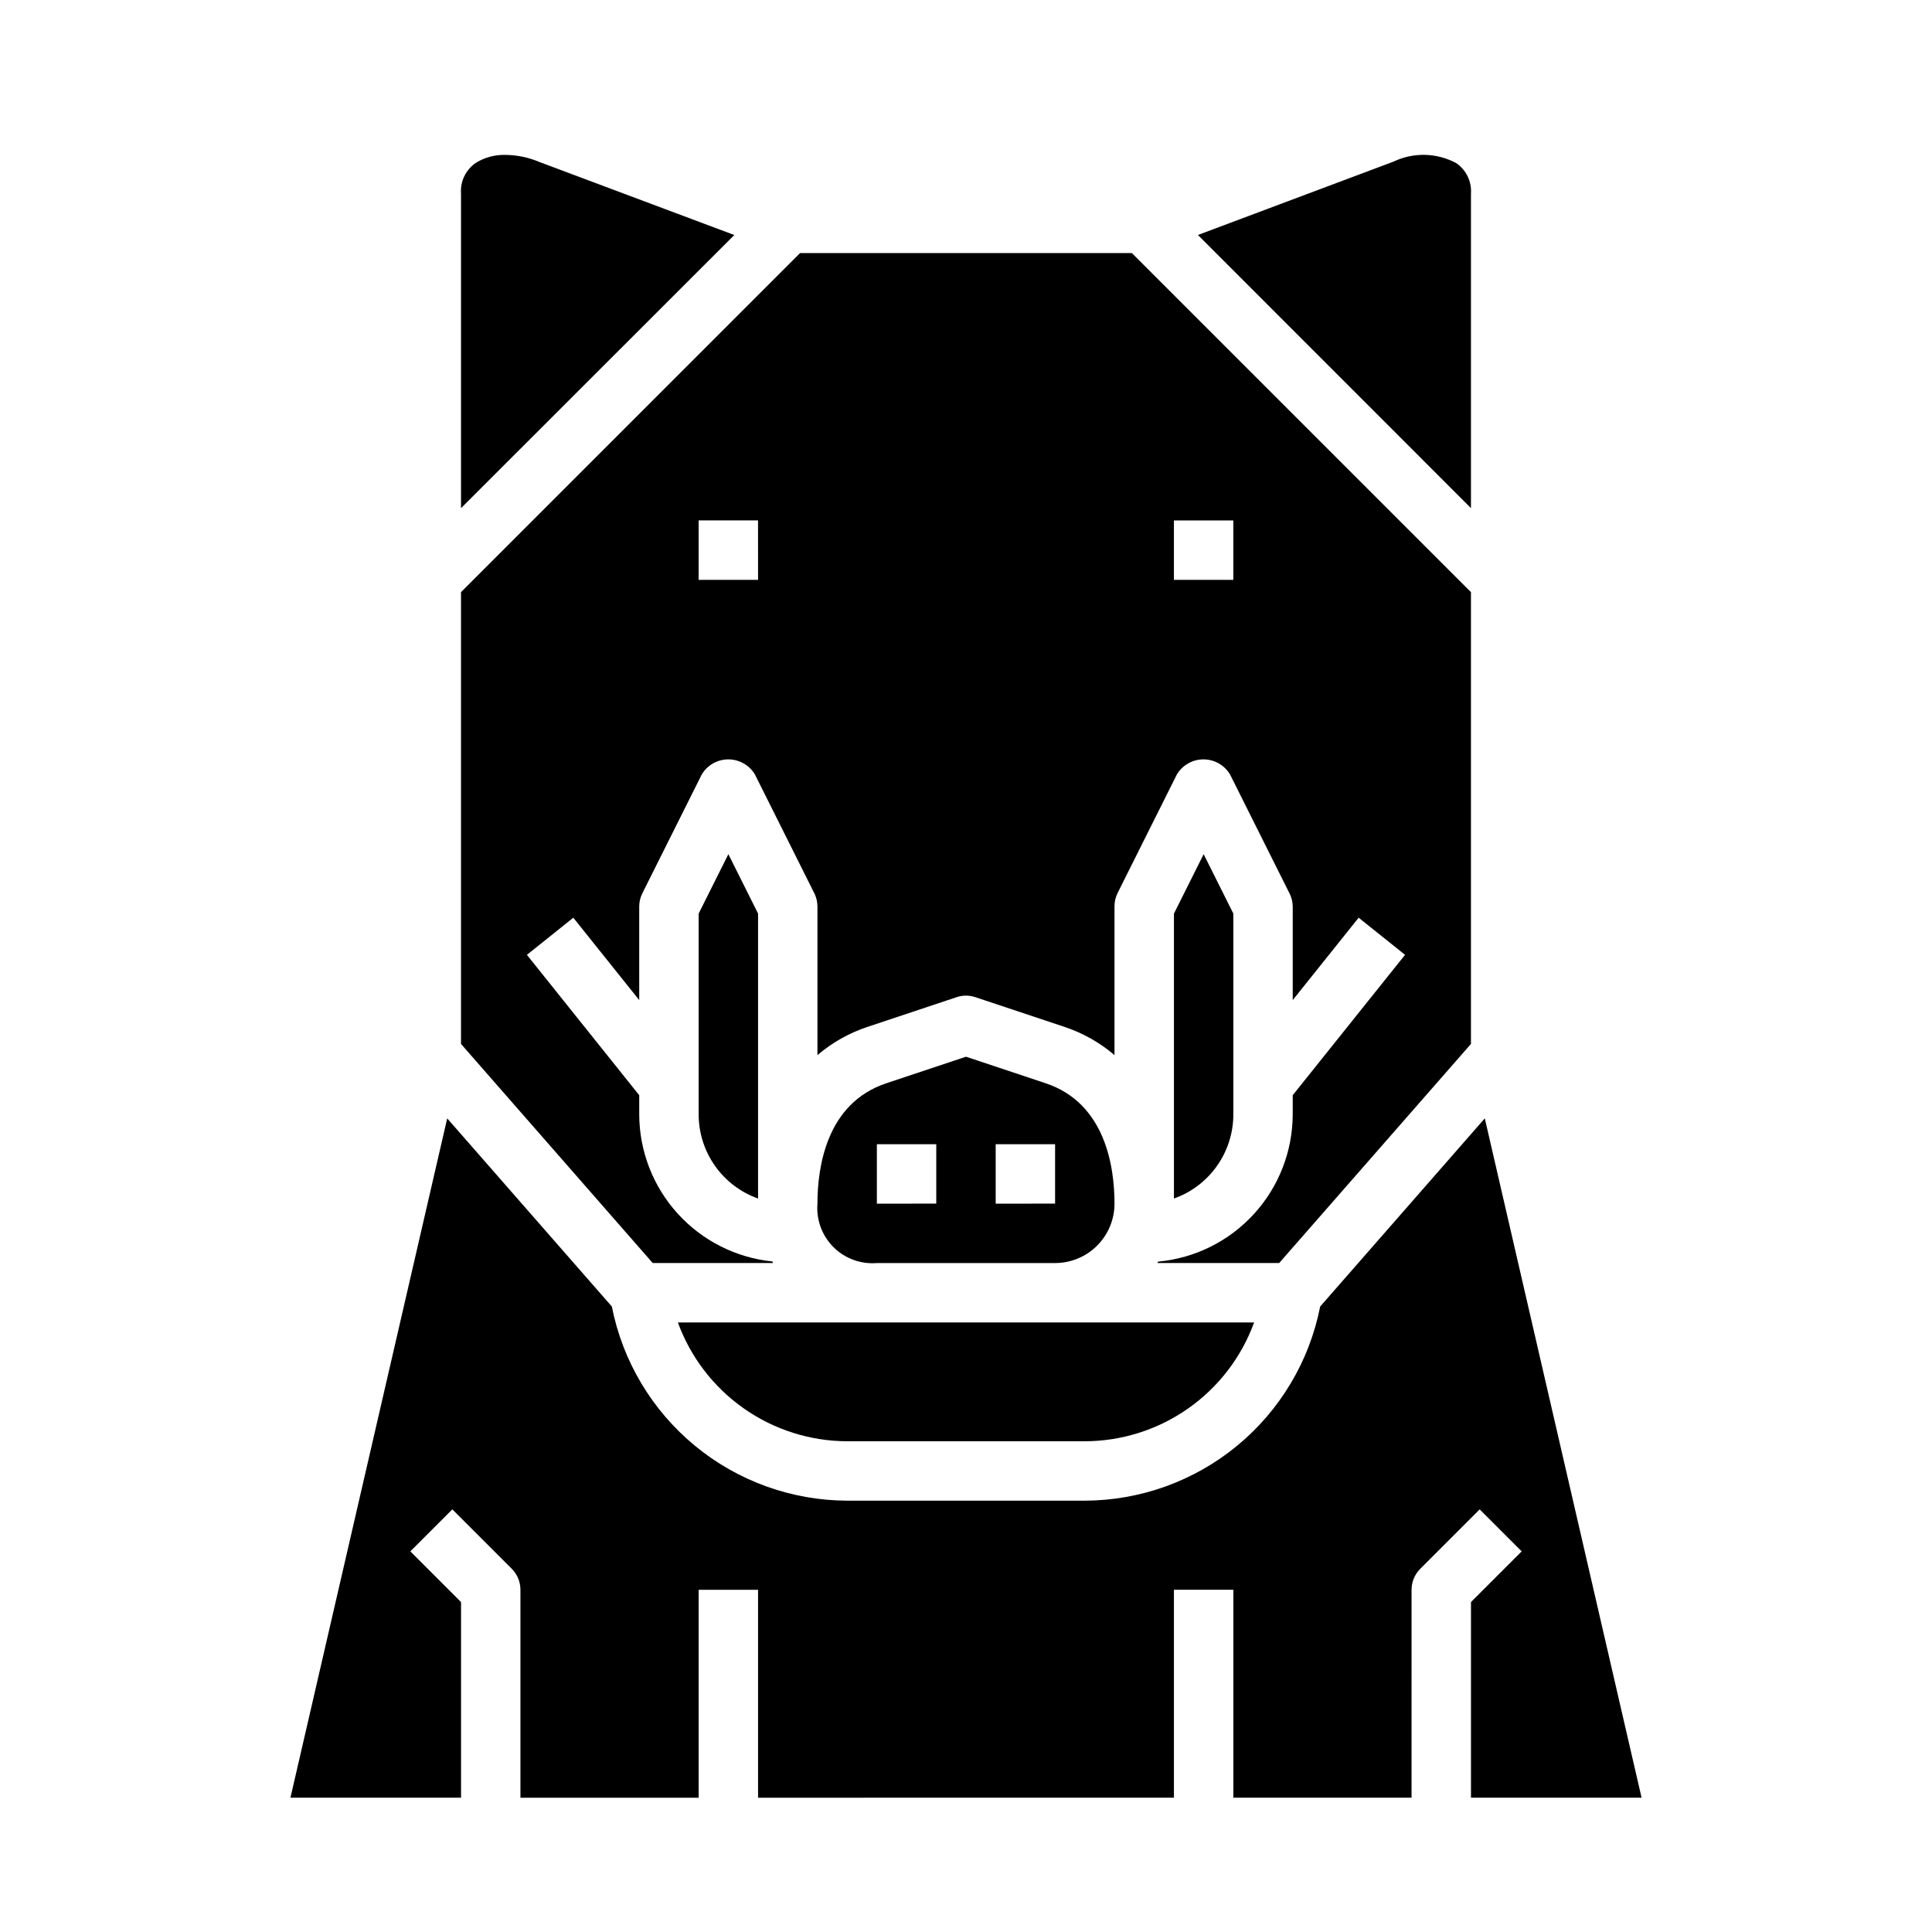
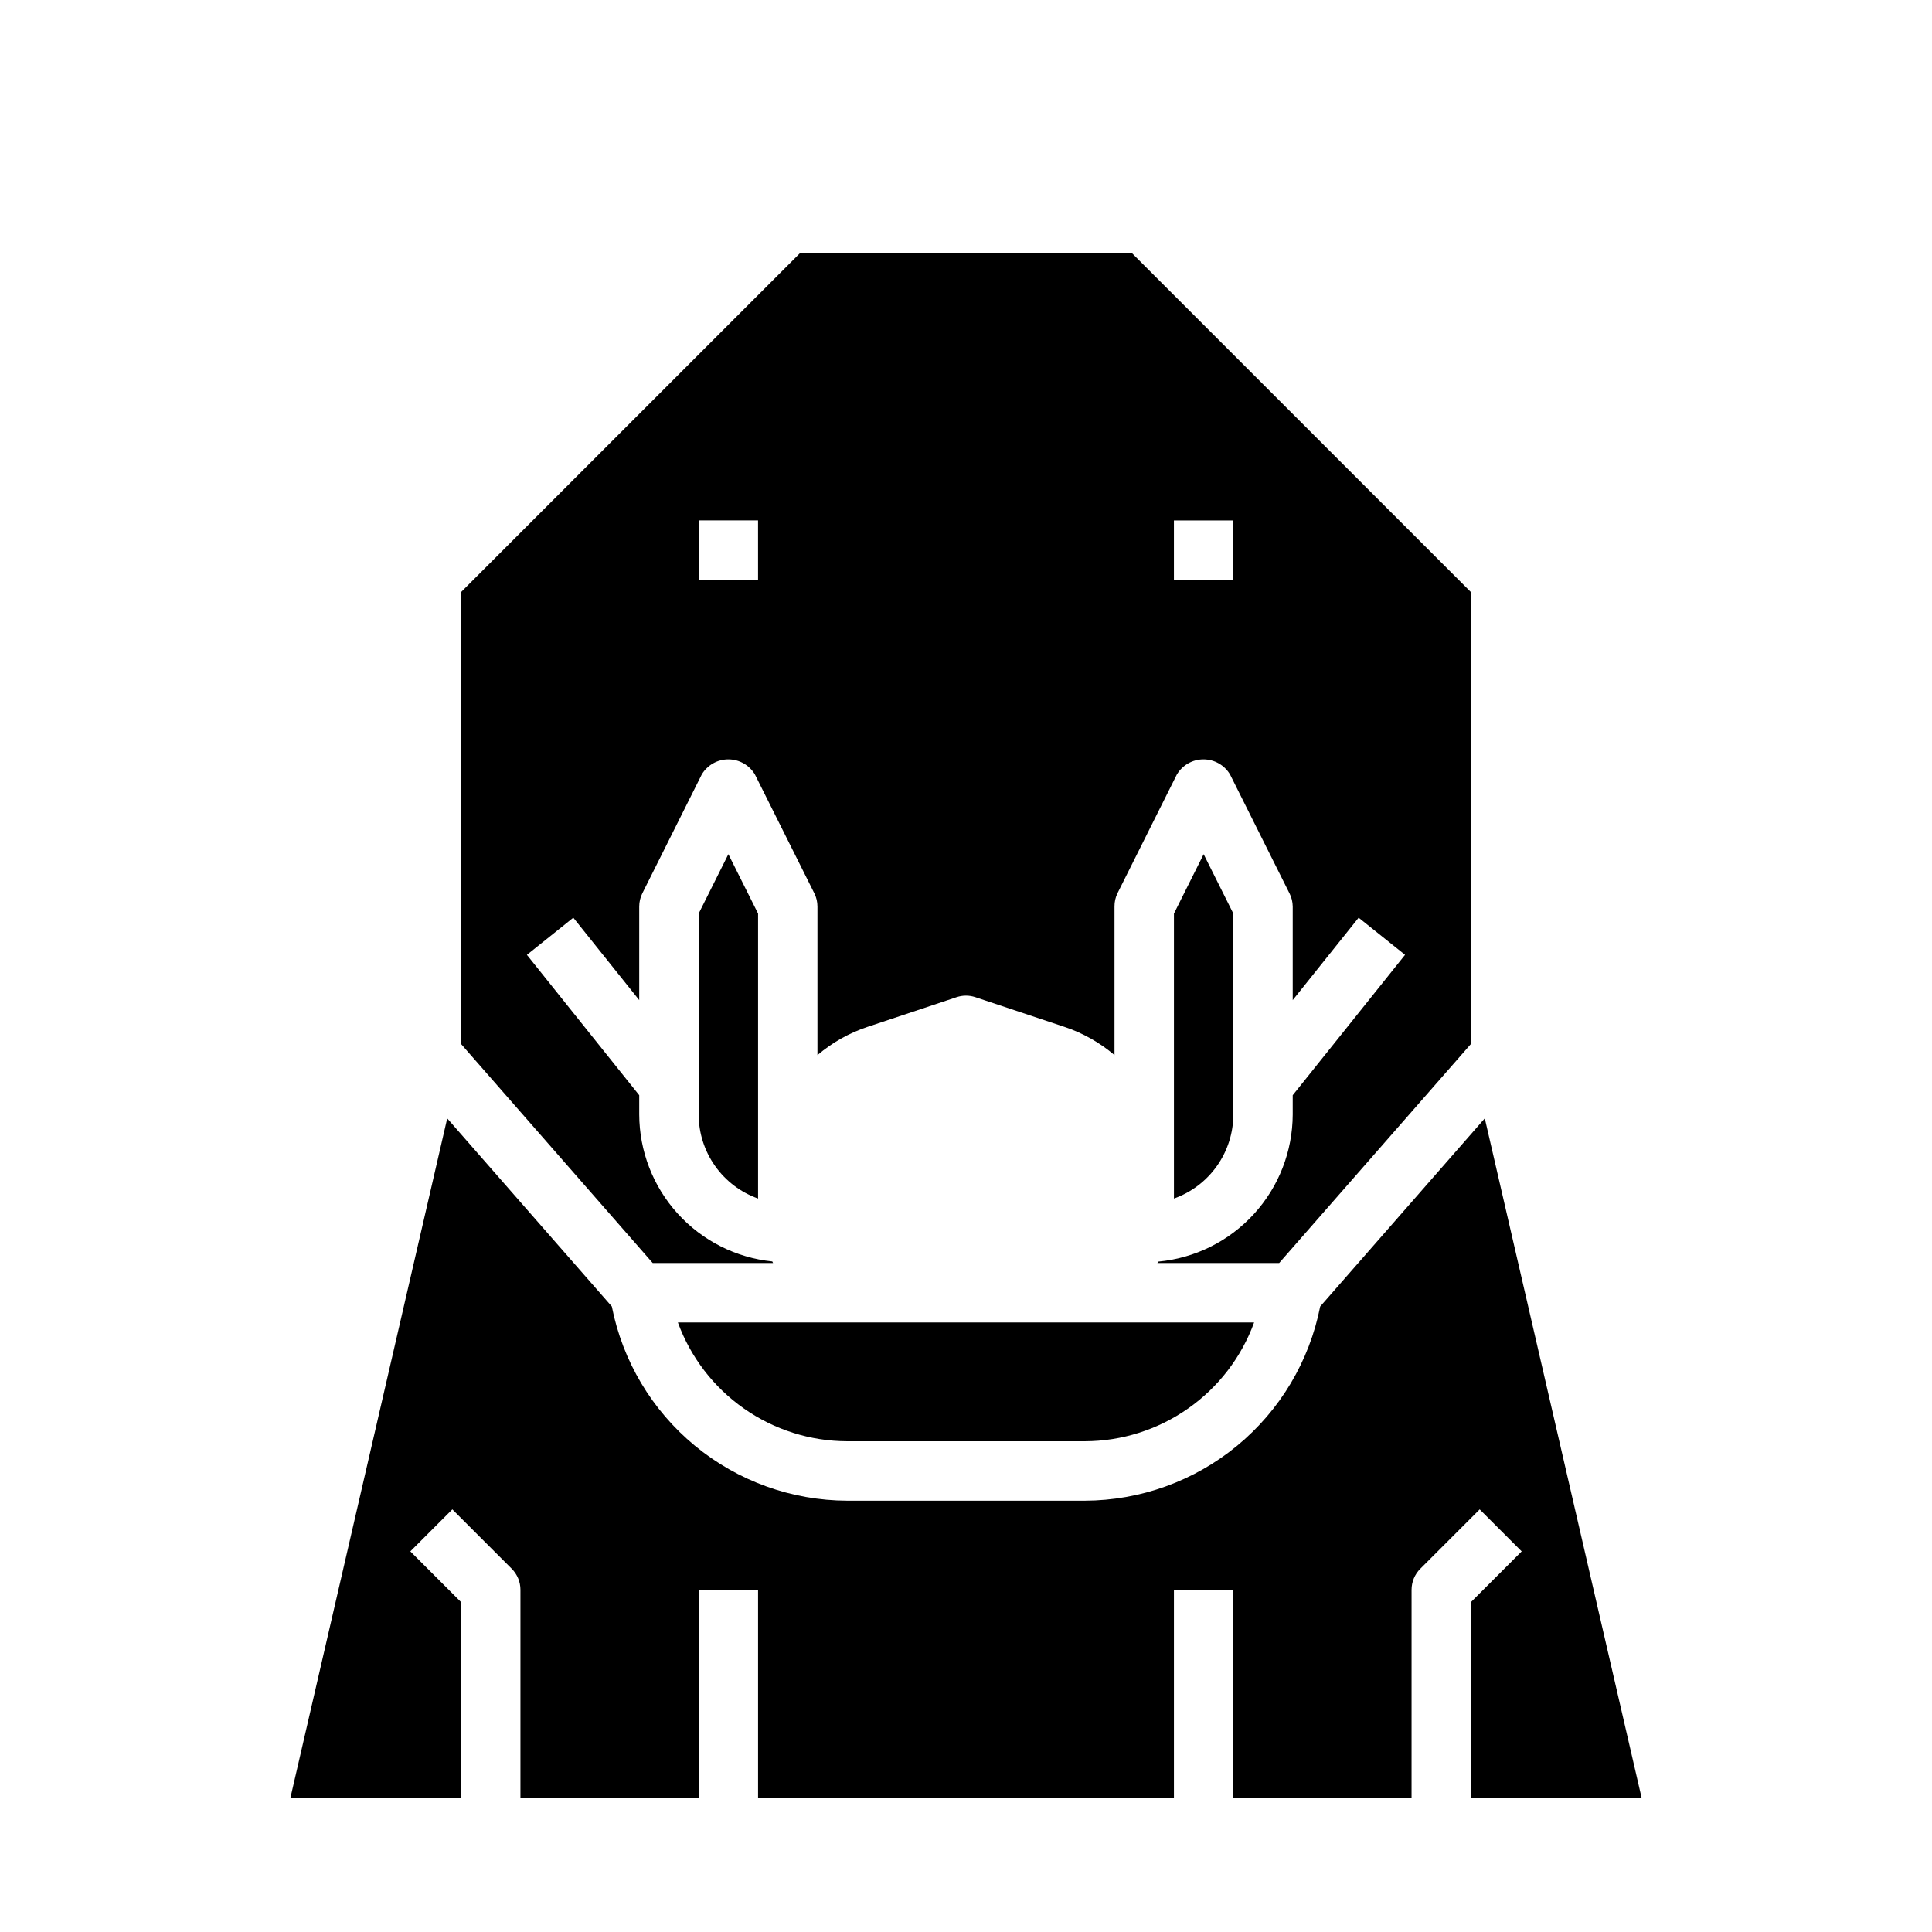
<svg xmlns="http://www.w3.org/2000/svg" fill="#000000" width="800px" height="800px" version="1.1" viewBox="144 144 512 512">
  <g>
    <path d="m356.02 211.07-89.848 89.852v119.73l50.805 58.062h31.898l-0.211-0.418h-0.004c-9.648-0.992-18.586-5.519-25.098-12.711-6.508-7.188-10.129-16.531-10.16-26.23v-5.109l-29.766-37.203 12.297-9.84 17.469 21.836v-24.789c0-1.219 0.281-2.426 0.828-3.519l15.742-31.488c1.48-2.481 4.156-4 7.047-4 2.887 0 5.566 1.52 7.043 4l15.742 31.488h0.004c0.543 1.094 0.828 2.301 0.824 3.519v39.359c3.898-3.32 8.398-5.859 13.258-7.477l23.617-7.871c1.613-0.543 3.359-0.543 4.973 0l23.617 7.871c4.859 1.617 9.359 4.156 13.258 7.477v-39.359c-0.016-1.219 0.254-2.422 0.785-3.519l15.742-31.488h0.004c1.48-2.481 4.156-4 7.043-4 2.891 0 5.566 1.52 7.047 4l15.742 31.488h0.004c0.559 1.09 0.852 2.297 0.863 3.519v24.789l17.469-21.836 12.297 9.84-29.766 37.203v5.109c-0.031 9.77-3.703 19.18-10.297 26.387-6.594 7.211-15.641 11.703-25.371 12.602l-0.195 0.371h32.273l50.824-58.062v-119.73l-89.852-89.852zm-11.129 86.594h-15.746v-15.746h15.742zm110.21-15.742h15.742v15.742h-15.742z" />
-     <path d="m533.82 195.32c0.23-3.211-1.27-6.309-3.938-8.113-5.168-2.758-11.34-2.891-16.625-0.363l-51.797 19.43 72.359 72.383z" />
    <path d="m368.51 525.95h62.977c9.801-0.023 19.359-3.059 27.383-8.691 8.023-5.629 14.129-13.586 17.484-22.797h-152.71c3.359 9.211 9.461 17.168 17.484 22.797 8.023 5.633 17.582 8.668 27.387 8.691z" />
    <path d="m470.85 386.11-7.871-15.742-7.871 15.742v75.516h-0.004c4.602-1.633 8.586-4.652 11.402-8.641 2.82-3.984 4.336-8.746 4.344-13.629z" />
    <path d="m493.86 490.24c-2.844 14.465-10.613 27.496-21.984 36.875-11.375 9.383-25.645 14.531-40.383 14.578h-62.977c-14.742-0.047-29.012-5.195-40.383-14.578-11.371-9.379-19.141-22.41-21.988-36.875l-43.629-49.859-41.547 180.03h45.211v-51.844l-13.438-13.438 11.133-11.133 15.742 15.742v0.004c1.477 1.477 2.305 3.477 2.305 5.566v55.105h47.23v-55.105h15.742v55.105l110.21-0.004v-55.102h15.742v55.105h47.23l0.004-55.105c0-2.09 0.832-4.09 2.309-5.566l15.742-15.742 11.133 11.133-13.438 13.434v51.844h45.211l-41.551-180.03z" />
-     <path d="m277.98 185.05c-2.773-0.086-5.508 0.645-7.871 2.102-2.68 1.824-4.184 4.941-3.934 8.176v83.336l72.422-72.383-51.57-19.32c-2.859-1.223-5.934-1.875-9.047-1.91z" />
    <path d="m329.15 386.11v53.246c0.008 4.883 1.523 9.645 4.344 13.629 2.816 3.988 6.801 7.008 11.402 8.641v-75.516l-7.871-15.742z" />
-     <path d="m423.61 478.72c4.176 0 8.18-1.66 11.133-4.609 2.953-2.953 4.613-6.961 4.613-11.133 0-9.645-2.363-26.609-18.23-31.898l-21.129-7.039-21.129 7.039c-15.871 5.289-18.234 22.254-18.234 31.898-0.344 4.269 1.203 8.48 4.234 11.512s7.238 4.578 11.512 4.231zm-15.742-31.488h15.742v15.742l-15.742 0.004zm-31.488 0h15.742v15.742l-15.742 0.004z" />
  </g>
</svg>